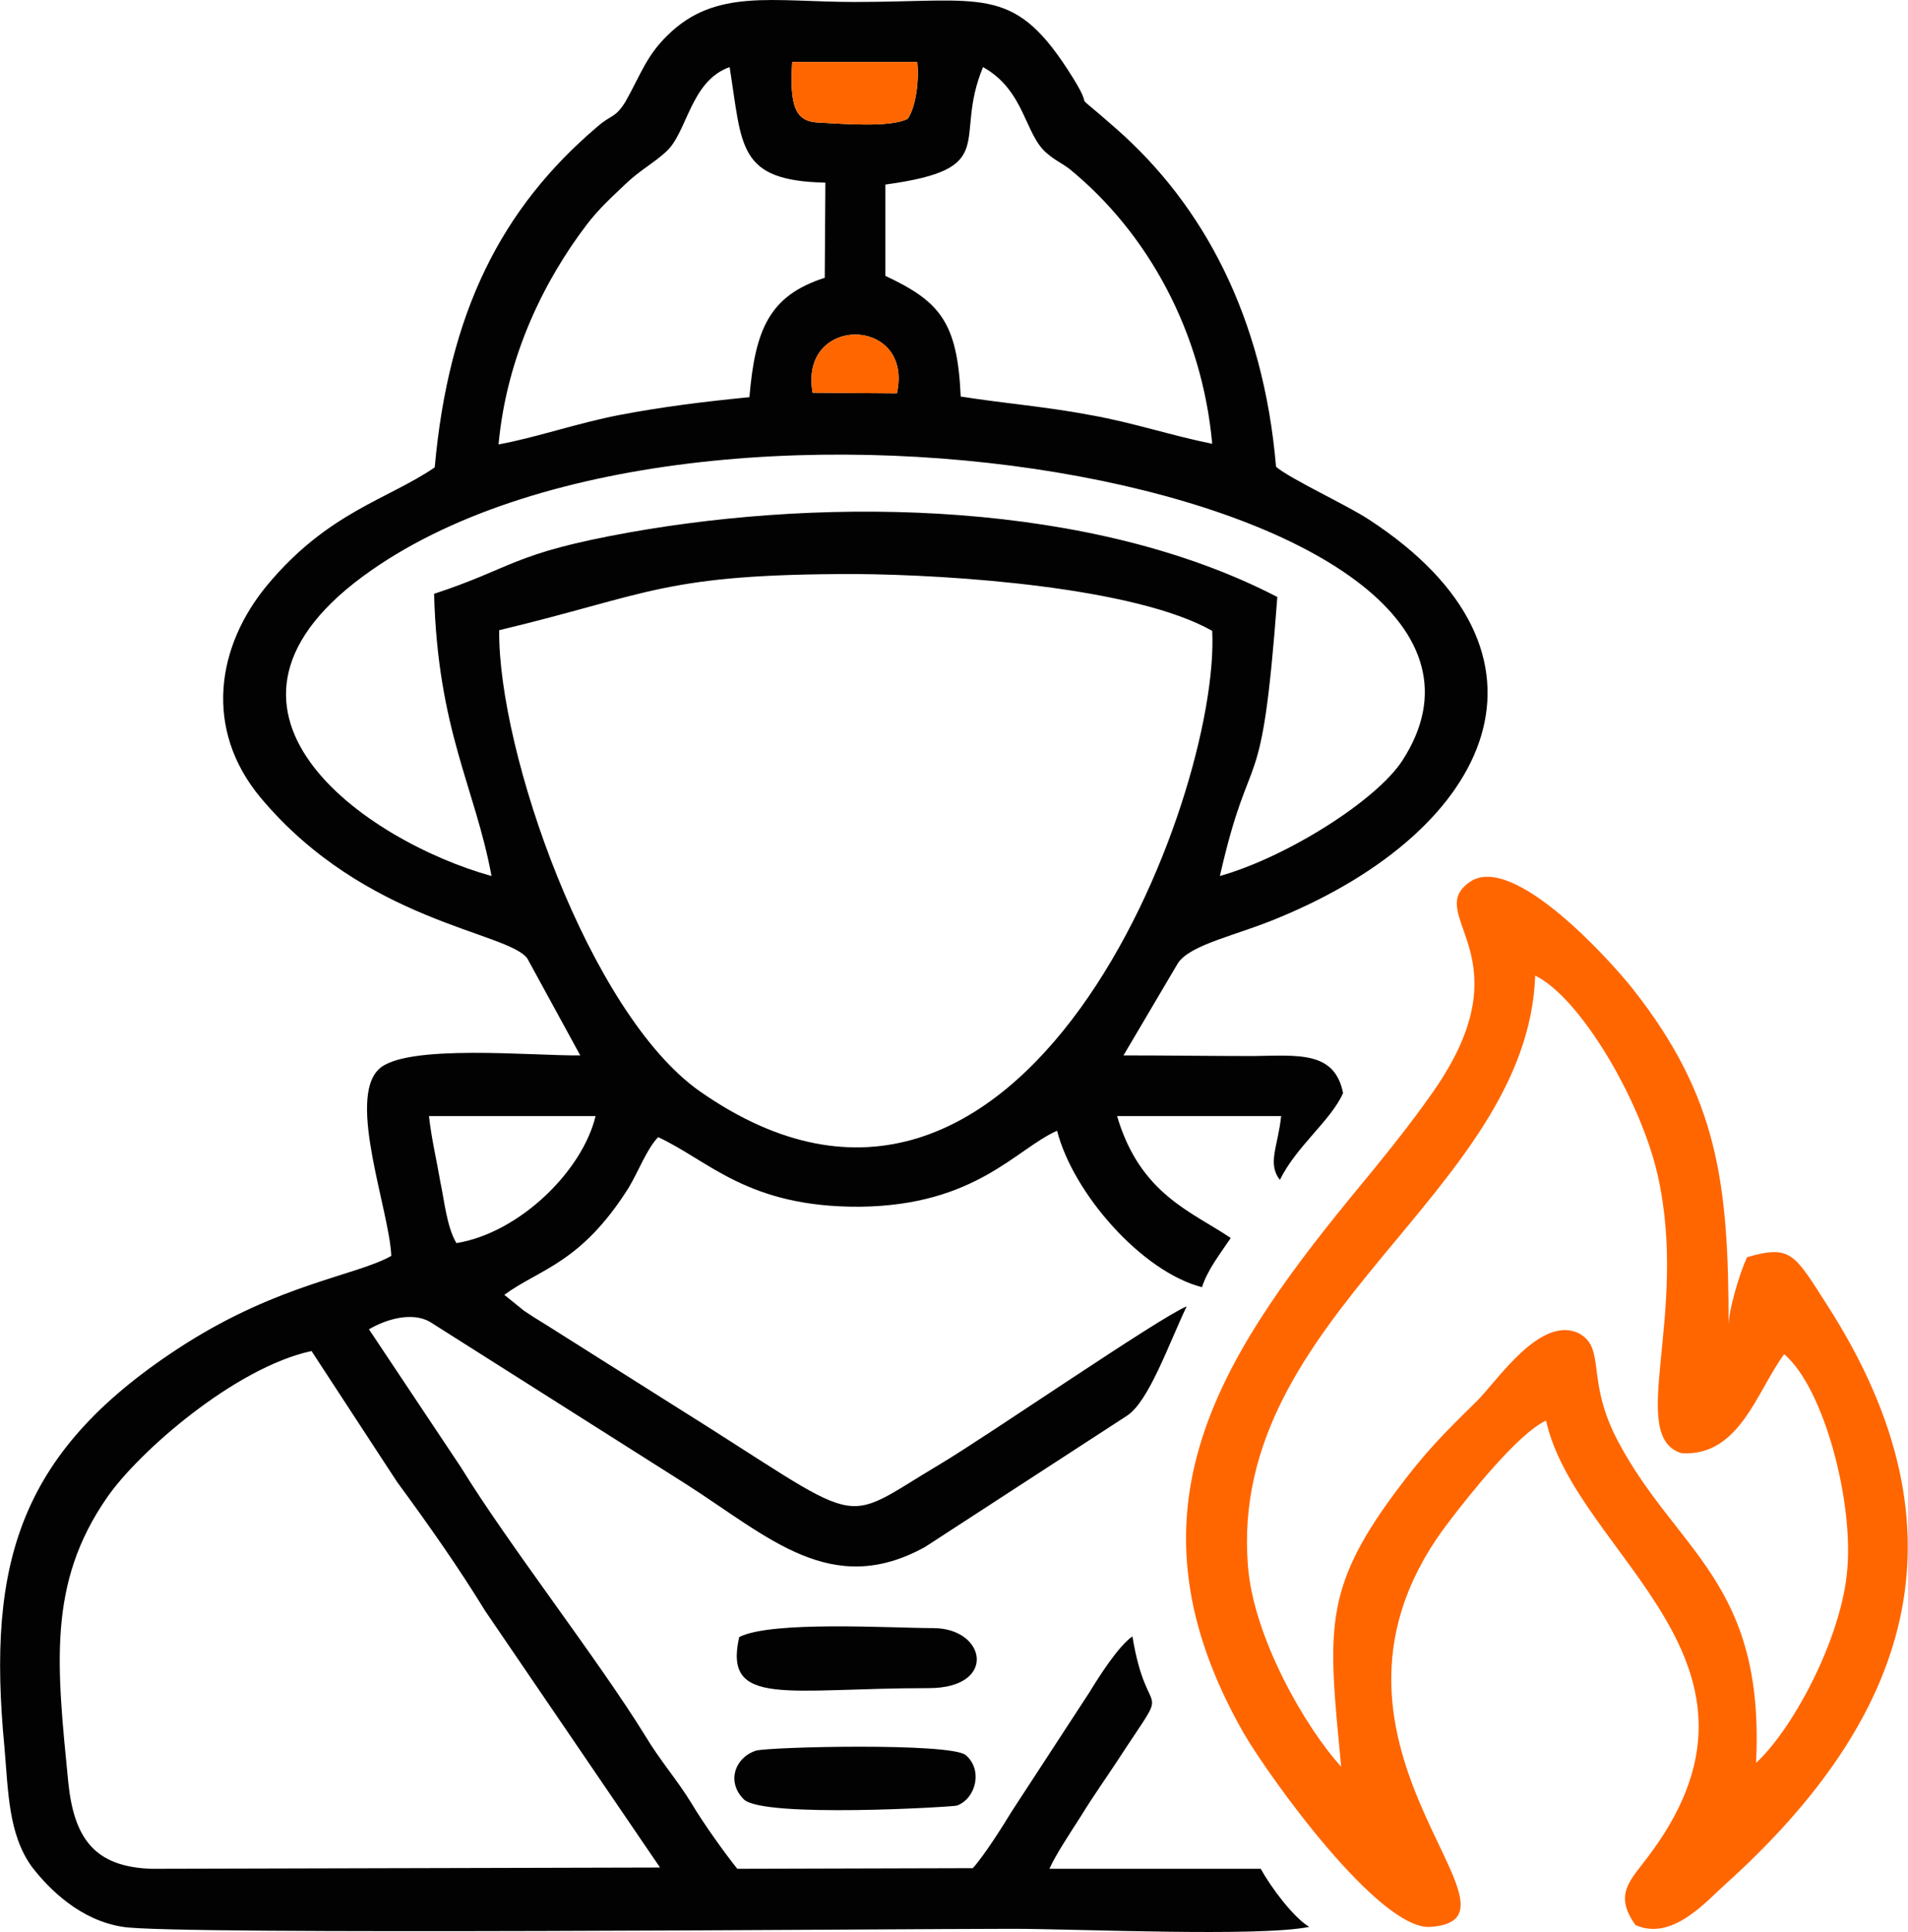
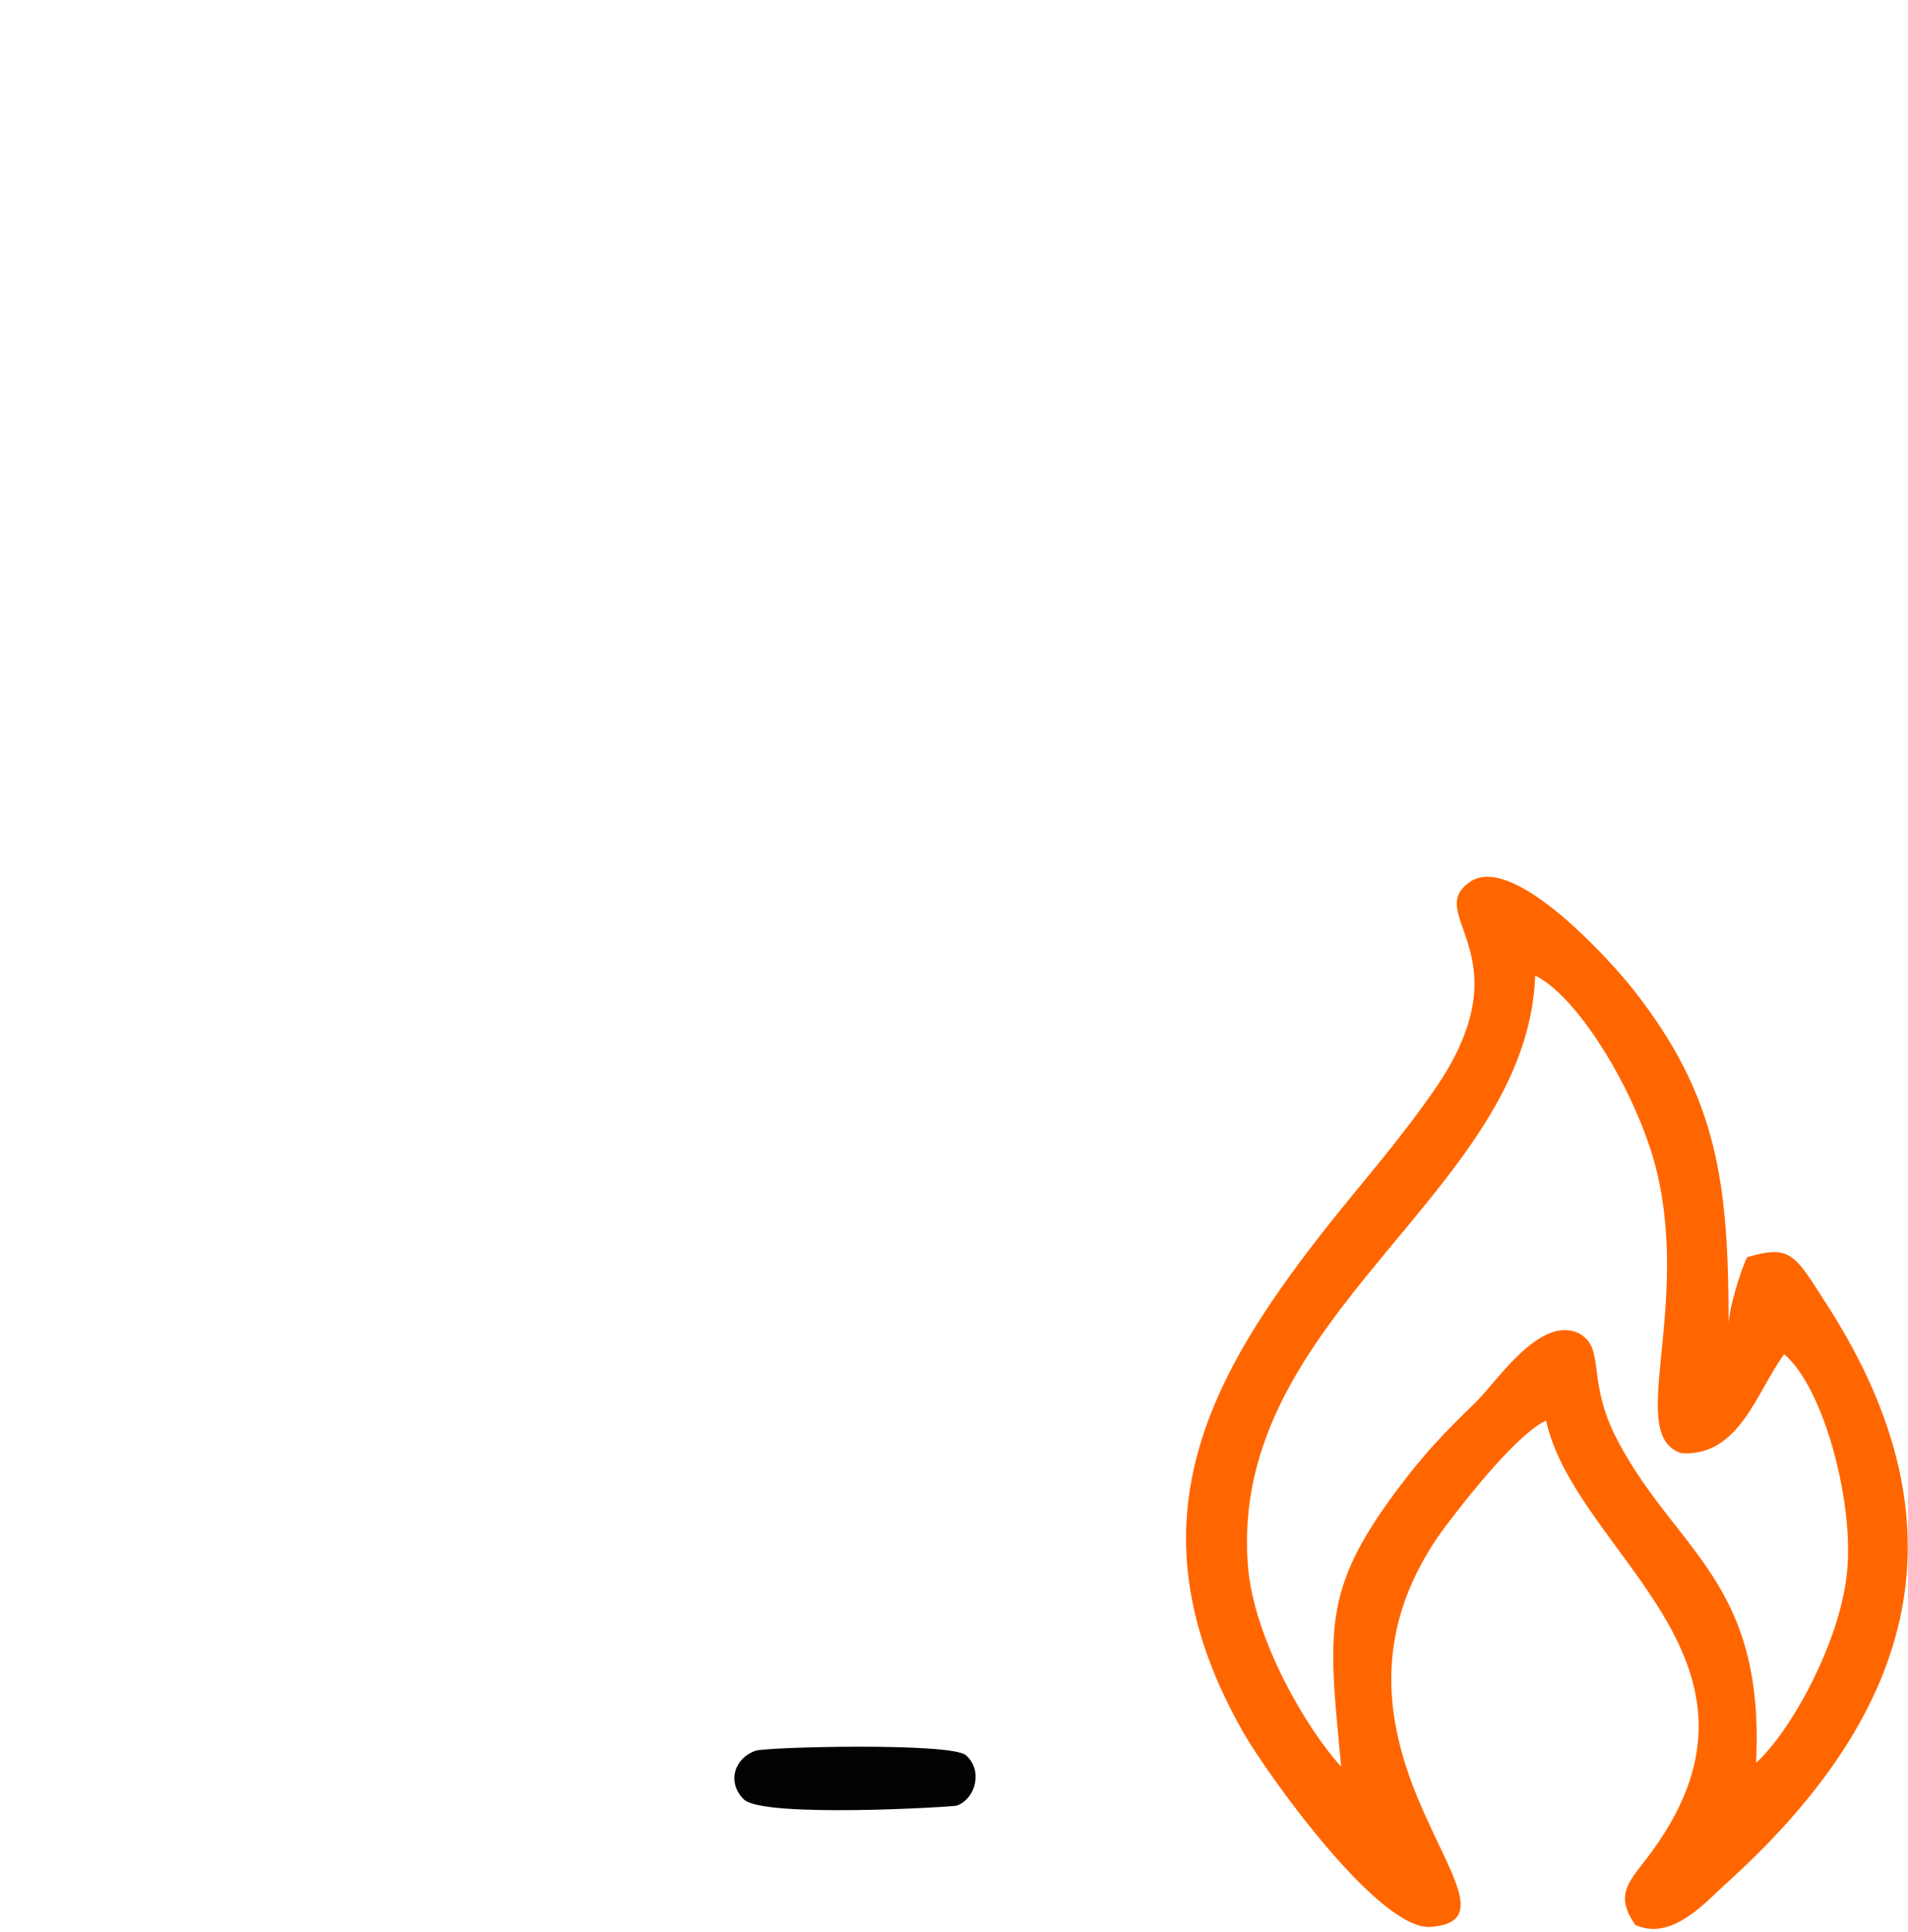
<svg xmlns="http://www.w3.org/2000/svg" xml:space="preserve" width="5.387in" height="5.454in" version="1.1" style="shape-rendering:geometricPrecision; text-rendering:geometricPrecision; image-rendering:optimizeQuality; fill-rule:evenodd; clip-rule:evenodd" viewBox="0 0 2989 3026">
  <defs>
    <style type="text/css">
   
    .fil0 {fill:#020202}
    .fil1 {fill:#FF6600}
   
  </style>
  </defs>
  <g id="Layer_x0020_1">
-     <path class="fil0" d="M488 2116l134 205c50,68 97,135 138,202l274 402 -797 2c-89,-3 -121,-48 -130,-135 -18,-183 -33,-312 61,-447 49,-71 200,-203 320,-229zm227 -169c-15,-25 -19,-67 -25,-95 -6,-35 -14,-68 -18,-104l261 0c-21,87 -120,183 -218,199zm67 -960c238,-57 257,-88 557,-88 155,1 440,21 560,89 13,260 -296,1076 -803,721 -173,-122 -316,-532 -314,-722zm-102 -57c6,215 64,302 90,442 -195,-54 -500,-262 -188,-479 535,-373 1884,-118 1615,298 -40,62 -180,151 -286,181 50,-219 65,-101 90,-437 -289,-150 -697,-158 -1016,-101 -184,33 -180,55 -305,96zm593 -315c-22,-123 159,-120 132,1l-132 -1zm114 -326c183,-25 105,-69 153,-184 66,37 65,106 100,135 14,12 23,15 36,25 122,100 207,254 223,430 -65,-13 -123,-33 -191,-45 -68,-13 -133,-18 -203,-29 -5,-117 -33,-149 -118,-189l0 -143zm-606 407c13,-141 74,-260 138,-344 19,-25 40,-44 60,-63 24,-23 43,-32 64,-51 34,-30 38,-111 100,-133 20,125 12,178 150,181l-1 149c-87,28 -109,81 -118,187 -71,7 -136,15 -204,28 -63,12 -133,36 -189,46zm656 -599c3,29 -2,70 -15,89 -27,14 -100,8 -138,6 -39,-1 -47,-26 -43,-95l196 0zm-756 635c-73,50 -167,70 -262,184 -80,96 -100,226 -11,333 164,196 387,210 418,252l83 152c-73,1 -275,-19 -316,22 -49,48 17,221 20,292 -55,31 -173,43 -323,138 -260,166 -311,341 -283,632 6,69 6,136 43,187 27,35 76,84 143,94 77,13 1211,3 1393,3 100,0 386,13 465,-3 -25,-15 -60,-62 -76,-91l-331 0c9,-21 35,-60 49,-82 21,-34 39,-59 58,-88 88,-135 47,-49 23,-194 -22,15 -53,64 -67,87l-122 187c-14,23 -43,69 -61,89l-369 1c-20,-25 -53,-71 -72,-103 -22,-36 -50,-68 -72,-105 -74,-120 -214,-299 -289,-421l-144 -216c29,-17 68,-27 95,-12l401 254c130,83 228,180 375,99l317 -206c34,-23 64,-110 93,-171 -45,19 -309,201 -386,247 -165,98 -107,102 -421,-94l-198 -125c-15,-9 -21,-13 -33,-21l-31 -25c56,-41 120,-49 195,-168 16,-27 28,-60 46,-79 80,37 140,110 316,109 182,-2 245,-91 309,-119 25,98 133,221 227,245 9,-28 29,-53 45,-77 -60,-41 -142,-68 -178,-191l257 0c-5,48 -22,74 -2,100 26,-53 80,-93 99,-136 -13,-66 -70,-59 -141,-58 -67,0 -135,-1 -203,-1l85 -144c19,-30 93,-44 159,-72 336,-139 461,-414 141,-623 -33,-22 -124,-64 -146,-83 -20,-235 -114,-410 -251,-530 -85,-75 -21,-9 -76,-93 -86,-132 -135,-105 -333,-105 -128,0 -218,-22 -293,52 -33,32 -41,59 -66,104 -17,27 -21,19 -45,40 -149,127 -232,289 -254,533z" />
    <path class="fil1" d="M2101 2767c-55,-60 -137,-201 -146,-314 -32,-394 438,-584 450,-925 70,34 165,194 192,313 49,219 -49,408 37,435 91,6 118,-97 161,-155 63,53 111,237 98,346 -12,107 -87,244 -142,294 14,-283 -124,-330 -216,-503 -52,-98 -18,-146 -62,-170 -60,-28 -127,74 -159,106 -55,54 -81,80 -128,143 -115,155 -105,219 -85,430zm321 -542c47,212 395,379 156,688 -26,34 -49,56 -16,102 57,26 111,-37 140,-63 288,-259 390,-550 161,-907 -52,-81 -57,-96 -126,-76 -10,20 -30,84 -29,109 0,-224 -16,-359 -150,-529 -34,-43 -187,-214 -255,-168 -76,52 92,115 -58,329 -39,56 -85,112 -128,164 -216,264 -362,501 -169,840 40,69 213,310 293,304 181,-13 -236,-293 30,-636 28,-37 107,-137 151,-157z" />
-     <path class="fil0" d="M1158 2564c-25,111 74,80 297,80 108,0 90,-94 7,-94 -65,0 -253,-12 -304,14z" />
    <path class="fil0" d="M1184 2742c-33,11 -46,49 -19,76 29,30 328,12 334,10 30,-11 41,-56 14,-79 -23,-20 -311,-13 -329,-7z" />
-     <path class="fil1" d="M1422 186c13,-19 18,-60 15,-89l-196 0c-4,69 4,94 43,95 38,2 111,8 138,-6z" />
-     <path class="fil1" d="M1273 615l132 1c27,-121 -154,-124 -132,-1z" />
  </g>
</svg>